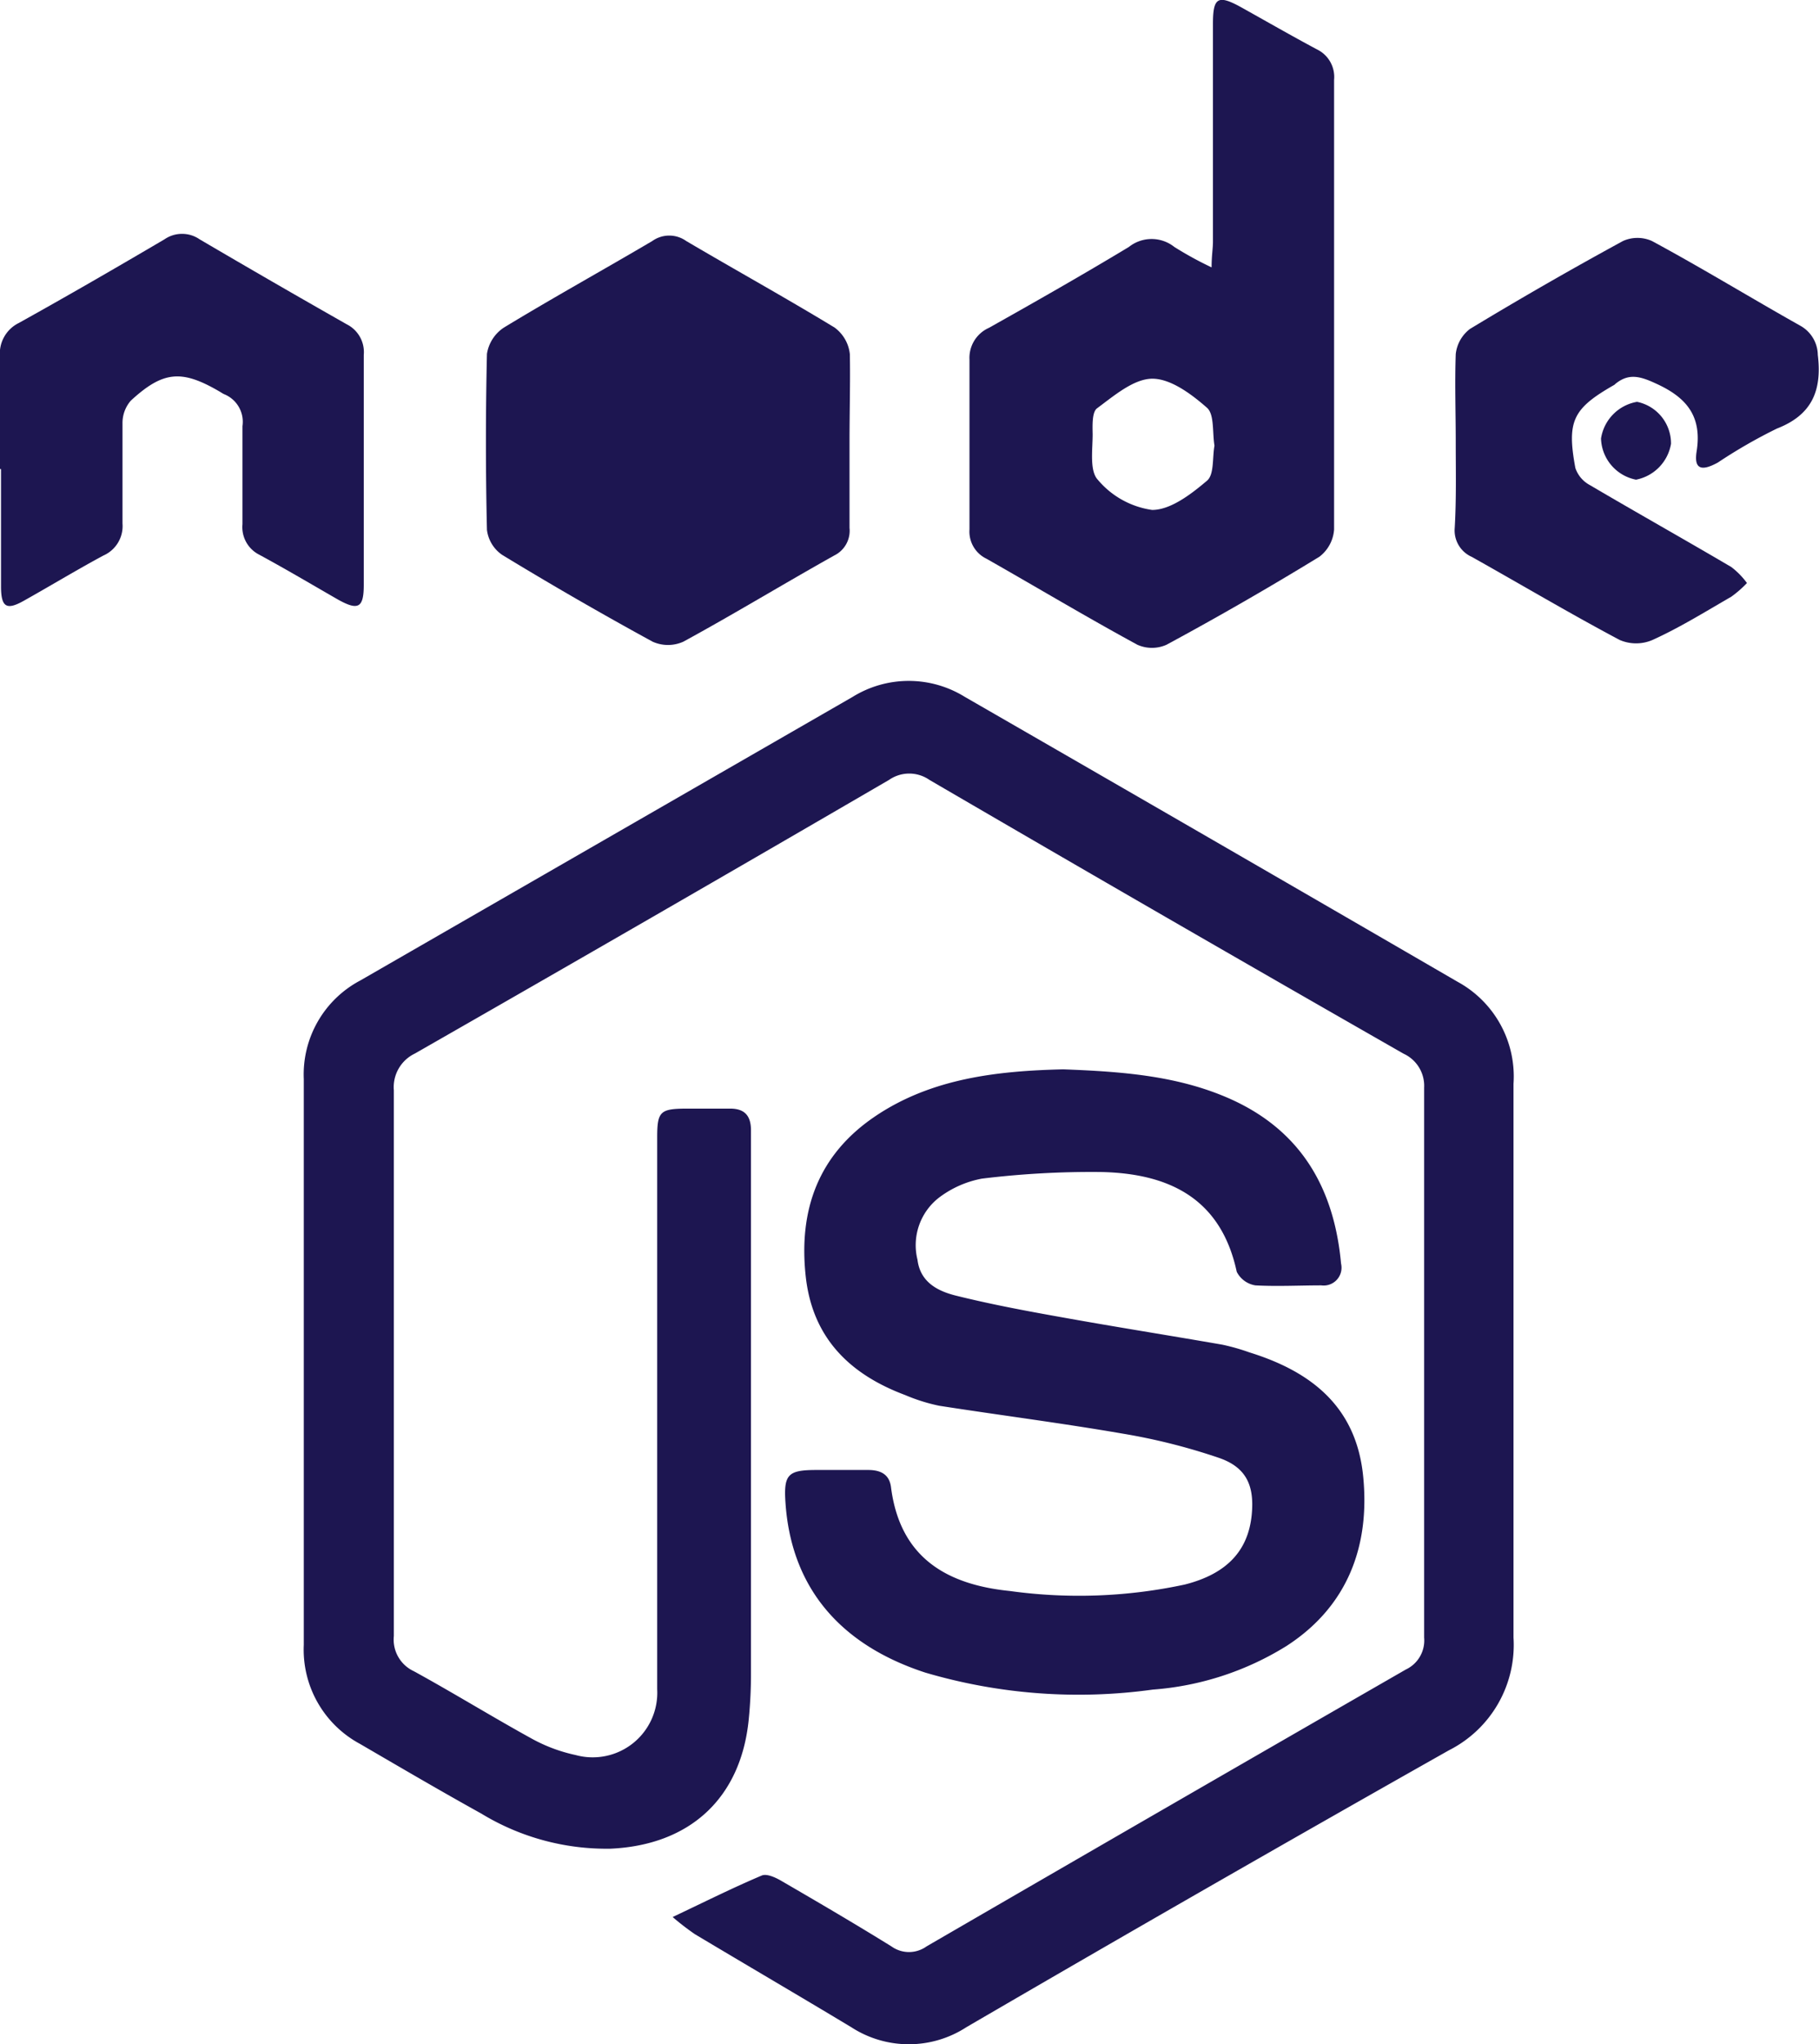
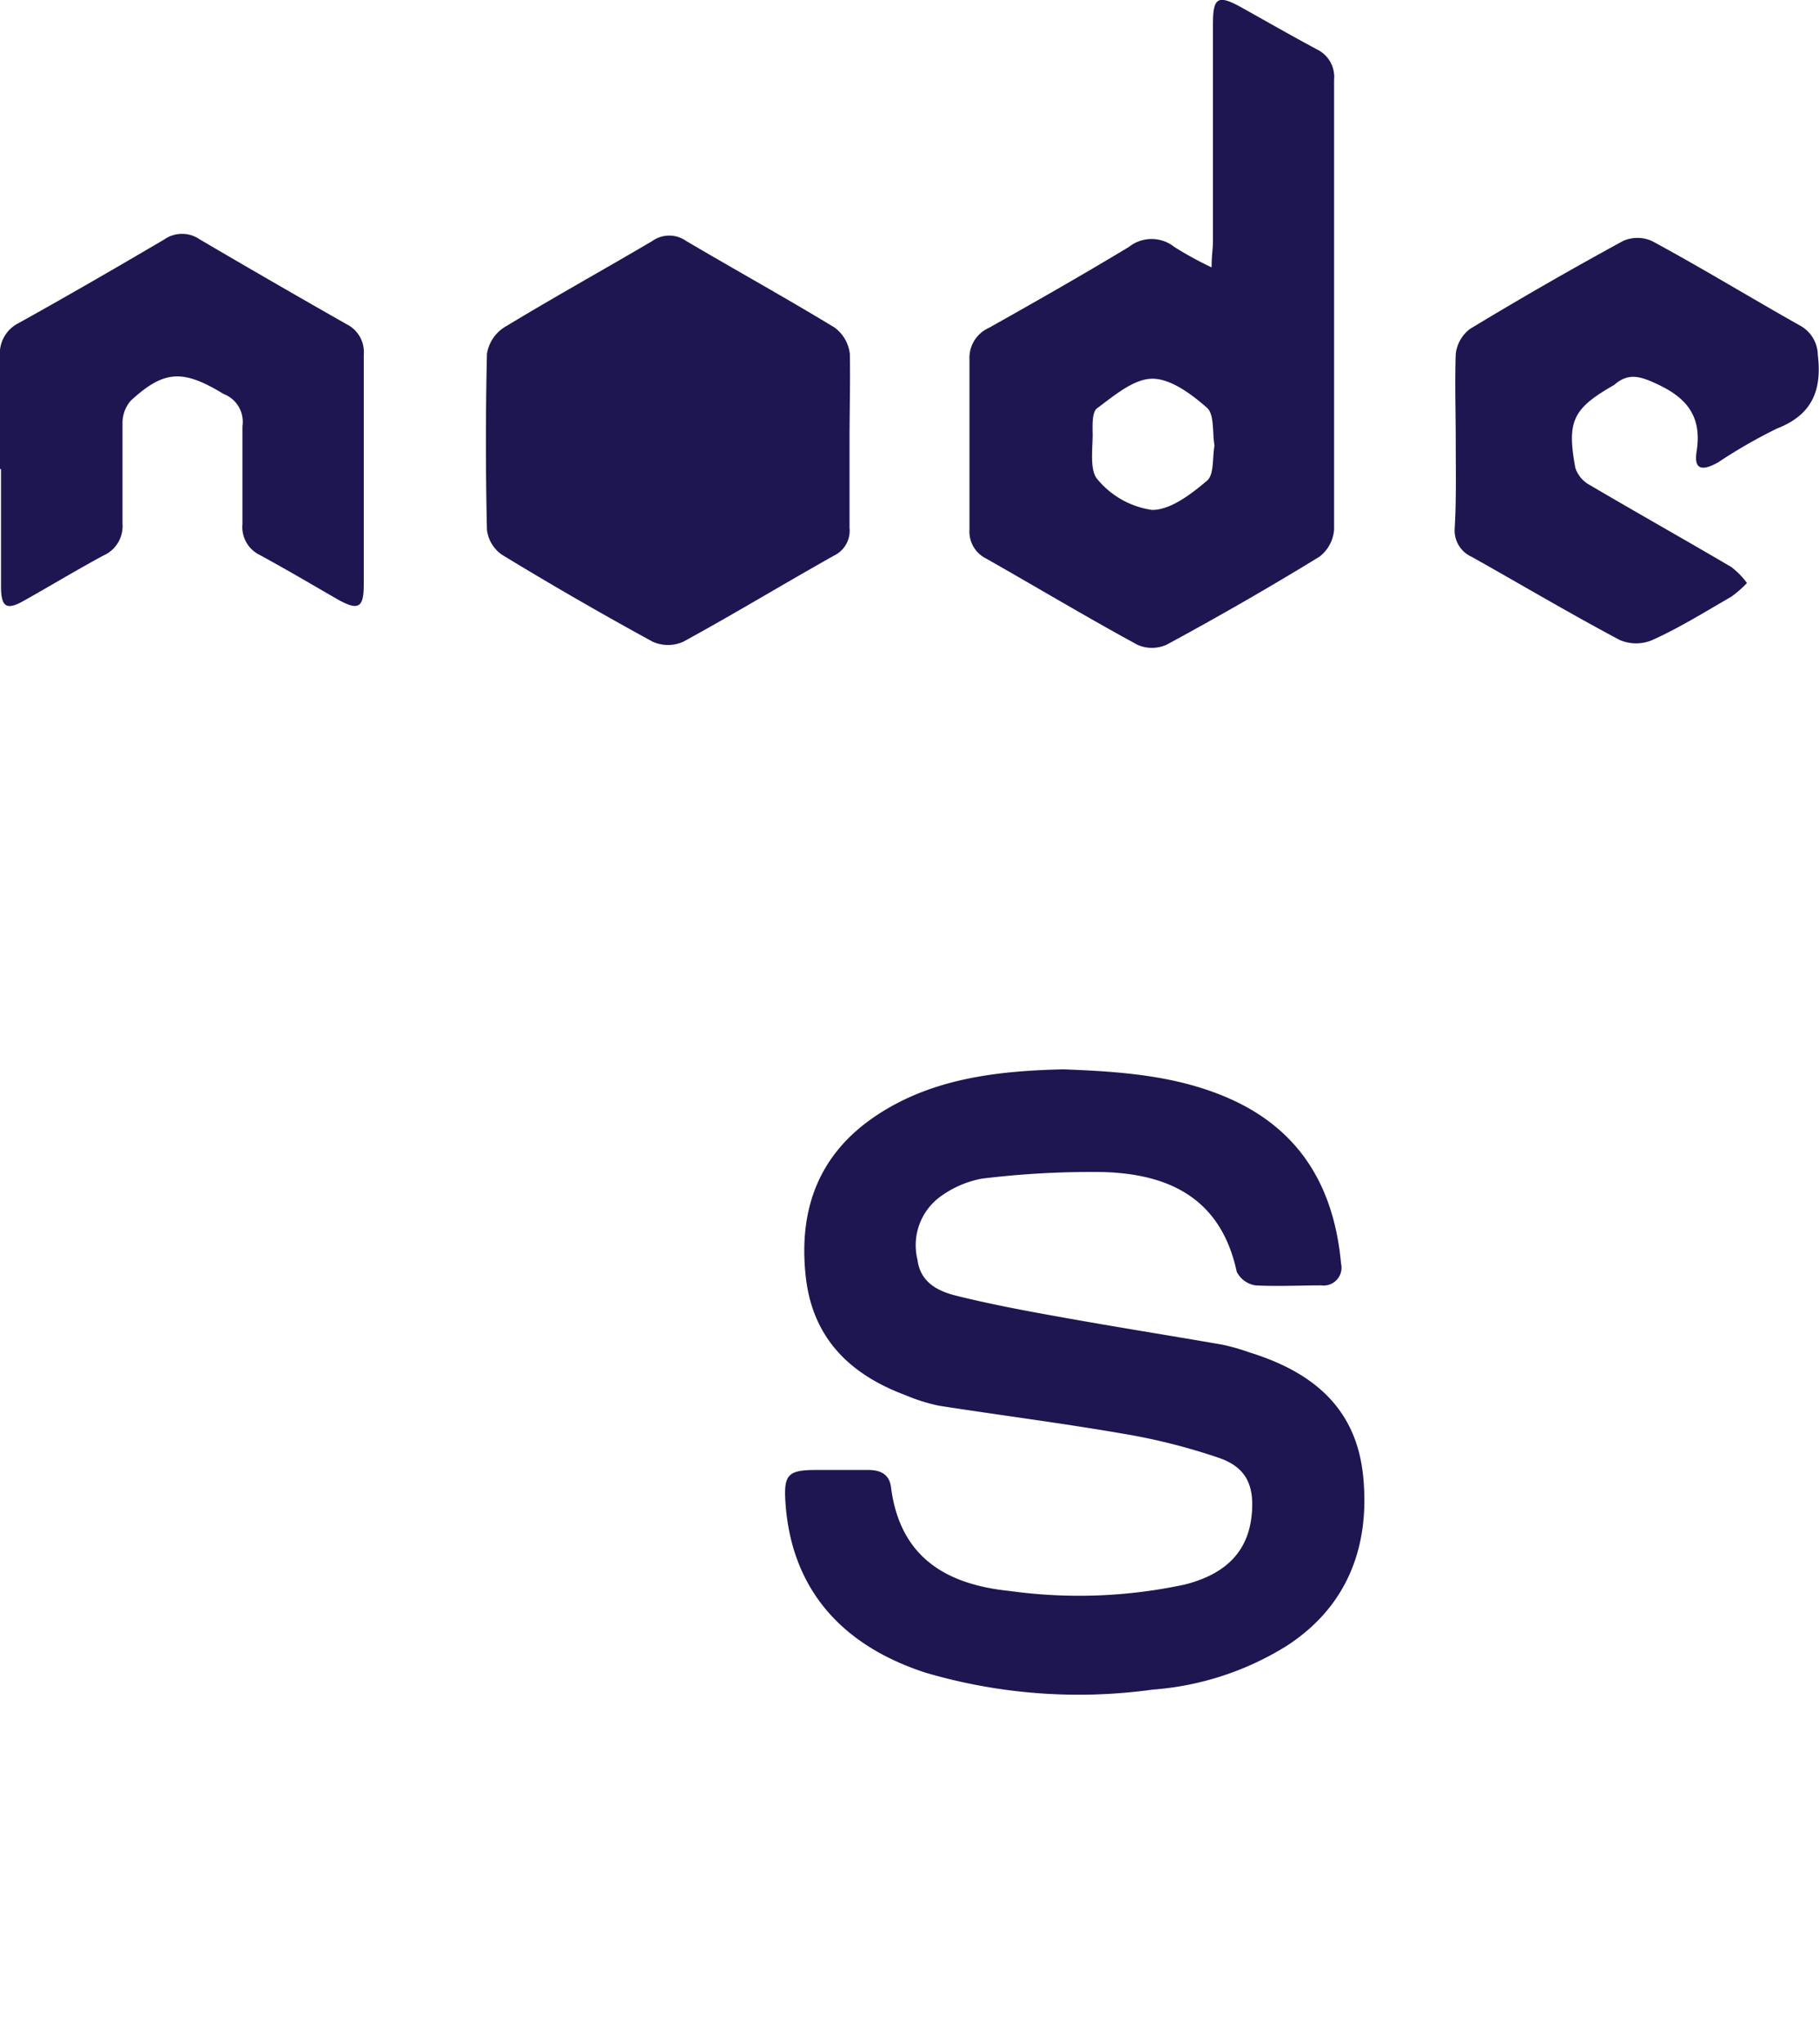
<svg xmlns="http://www.w3.org/2000/svg" viewBox="0 0 107.06 120.26">
  <defs>
    <style>.cls-1{fill:#1d1651;}</style>
  </defs>
  <g id="Layer_2" data-name="Layer 2">
    <g id="Layer_2-2" data-name="Layer 2">
-       <path class="cls-1" d="M39.59,112.78c1.92-.91,3.56-1.73,5.24-2.44.3-.13.83.12,1.17.32,2.17,1.26,4.34,2.53,6.47,3.85a1.77,1.77,0,0,0,2.06,0q14.09-8.17,28.21-16.29a1.89,1.89,0,0,0,1.08-1.88q0-16.17,0-32.35a2.08,2.08,0,0,0-1.21-2q-14-8-27.91-16.11a2.08,2.08,0,0,0-2.37,0q-13.92,8.1-27.91,16.1a2.19,2.19,0,0,0-1.24,2.16q0,16.05,0,32.11a2.05,2.05,0,0,0,1.18,2.07c2.37,1.3,4.67,2.72,7,4a9.43,9.43,0,0,0,2.52.93,3.8,3.8,0,0,0,4.8-3.87c0-5.49,0-11,0-16.47,0-5.33,0-10.66,0-16,0-1.52.18-1.68,1.7-1.69.86,0,1.73,0,2.59,0s1.21.42,1.23,1.22c0,.27,0,.54,0,.82q0,15.59,0,31.17a27,27,0,0,1-.13,2.7c-.45,4.65-3.46,7.42-8.14,7.63a14.17,14.17,0,0,1-7.61-2.07c-2.4-1.33-4.77-2.72-7.14-4.1a6.29,6.29,0,0,1-3.3-5.82q0-16.65,0-33.29a6.25,6.25,0,0,1,3.33-5.8L50.18,41a6.27,6.27,0,0,1,6.61,0q14.52,8.36,29,16.76a6.34,6.34,0,0,1,3.29,6c0,4.27,0,8.55,0,12.82,0,6.59,0,13.18,0,19.76a6.94,6.94,0,0,1-3.8,6.63Q71.06,111,56.88,119.26a6.22,6.22,0,0,1-6.78,0c-3.06-1.84-6.14-3.64-9.2-5.47A14.89,14.89,0,0,1,39.59,112.78Z" />
      <path class="cls-1" d="M62.58,62.91c3.4.13,6.64.36,9.69,1.68,4.26,1.85,6.25,5.26,6.66,9.75a1.05,1.05,0,0,1-1.16,1.28c-1.29,0-2.59.07-3.88,0a1.49,1.49,0,0,1-1.1-.8c-.93-4.33-4-5.79-8-5.87a53.14,53.14,0,0,0-7,.39,6,6,0,0,0-2.54,1.13A3.54,3.54,0,0,0,54,74.11c.16,1.31,1.17,1.84,2.25,2.11,2.05.51,4.13.9,6.21,1.27,3.16.57,6.33,1.07,9.49,1.62a12.37,12.37,0,0,1,1.58.45c3.65,1.13,6.29,3.2,6.7,7.28s-.89,7.66-4.52,10a17.32,17.32,0,0,1-7.86,2.56,31.9,31.9,0,0,1-13.39-1c-5.12-1.67-7.9-5.1-8.23-10-.11-1.65.14-1.92,1.81-1.92,1,0,2,0,3.06,0,.72,0,1.24.25,1.34,1,.52,4.13,3.24,5.74,7,6.12a29.64,29.64,0,0,0,10.29-.38c2.49-.63,3.73-2,3.94-4.09.17-1.71-.3-2.8-1.92-3.36a35.78,35.78,0,0,0-5.68-1.43c-3.59-.62-7.2-1.08-10.8-1.64a10.62,10.62,0,0,1-2-.63c-3.26-1.22-5.46-3.36-5.85-7-.42-3.89.74-7.13,4.08-9.39S58.76,63,62.58,62.91Z" />
      <path class="cls-1" d="M71.31,15.73c0-.69.08-1.1.08-1.52,0-4.27,0-8.54,0-12.81,0-1.54.29-1.72,1.61-1,1.51.84,3,1.7,4.52,2.51a1.8,1.8,0,0,1,1,1.79c0,8.82,0,17.63,0,26.45a2.21,2.21,0,0,1-.86,1.6q-4.41,2.7-9,5.18a2.1,2.1,0,0,1-1.72,0c-3-1.63-5.92-3.38-8.88-5.06a1.77,1.77,0,0,1-1-1.72c0-3.33,0-6.67,0-10a1.93,1.93,0,0,1,1.14-1.86c2.76-1.55,5.52-3.12,8.24-4.76a2.15,2.15,0,0,1,2.68,0A20.84,20.84,0,0,0,71.31,15.73Zm.17,10.49c-.13-.79,0-1.84-.44-2.23-.91-.8-2.14-1.72-3.23-1.71s-2.24,1-3.24,1.74c-.3.22-.27,1-.26,1.52,0,.92-.19,2.15.3,2.68A5.11,5.11,0,0,0,67.81,30c1.09,0,2.3-.93,3.23-1.72C71.47,27.92,71.35,26.92,71.48,26.22Z" />
      <path class="cls-1" d="M50,26c0,1.69,0,3.37,0,5.06a1.62,1.62,0,0,1-.9,1.62c-3,1.68-5.89,3.44-8.88,5.07a2.2,2.2,0,0,1-1.81,0q-4.49-2.45-8.86-5.11a2.09,2.09,0,0,1-.89-1.47q-.12-5.18,0-10.35a2.27,2.27,0,0,1,1-1.55c2.88-1.75,5.83-3.38,8.73-5.09a1.72,1.72,0,0,1,2,0c2.9,1.71,5.85,3.34,8.73,5.09a2.23,2.23,0,0,1,.9,1.57C50.05,22.51,50,24.24,50,26Z" />
      <path class="cls-1" d="M0,27.59C0,25.4,0,23.2,0,21a2,2,0,0,1,1.11-2c2.88-1.6,5.73-3.25,8.57-4.92a1.82,1.82,0,0,1,2.07,0q4.31,2.53,8.66,5a1.83,1.83,0,0,1,1,1.8c0,4.51,0,9,0,13.53,0,1.36-.33,1.53-1.54.85-1.53-.88-3.05-1.78-4.6-2.62a1.82,1.82,0,0,1-1-1.8c0-1.92,0-3.85,0-5.77a1.75,1.75,0,0,0-1.08-1.88c-.11-.05-.2-.12-.31-.18-2.19-1.27-3.28-1.19-5.18.56a2,2,0,0,0-.49,1.35c0,2,0,3.92,0,5.88a1.89,1.89,0,0,1-1.12,1.88c-1.58.85-3.13,1.79-4.7,2.67-1,.56-1.32.37-1.33-.8,0-2.32,0-4.63,0-6.95Z" />
      <path class="cls-1" d="M85.68,26c0-1.72-.06-3.45,0-5.17a2.15,2.15,0,0,1,.84-1.48q4.43-2.68,9-5.17a2.08,2.08,0,0,1,1.71,0c3,1.62,5.84,3.36,8.76,5a2,2,0,0,1,1,1.7c.25,2.07-.32,3.52-2.4,4.33a30.06,30.06,0,0,0-3.48,2c-1,.55-1.42.37-1.25-.67.33-2.12-.66-3.2-2.45-4-.89-.41-1.57-.59-2.34.05a.31.31,0,0,1-.09.07c-2.41,1.38-2.77,2.11-2.26,4.87a1.78,1.78,0,0,0,.84,1c2.77,1.63,5.57,3.2,8.34,4.83a4.56,4.56,0,0,1,.92.94,6.43,6.43,0,0,1-.93.81c-1.53.88-3,1.8-4.63,2.54a2.44,2.44,0,0,1-1.93,0c-2.94-1.56-5.8-3.26-8.71-4.89a1.7,1.7,0,0,1-1-1.7C85.72,29.35,85.68,27.67,85.68,26Z" />
-       <path class="cls-1" d="M94.23,25.8a2.59,2.59,0,0,1,2.12-2.16,2.5,2.5,0,0,1,2,2.47,2.59,2.59,0,0,1-2.06,2.11A2.55,2.55,0,0,1,94.23,25.8Z" />
    </g>
  </g>
</svg>